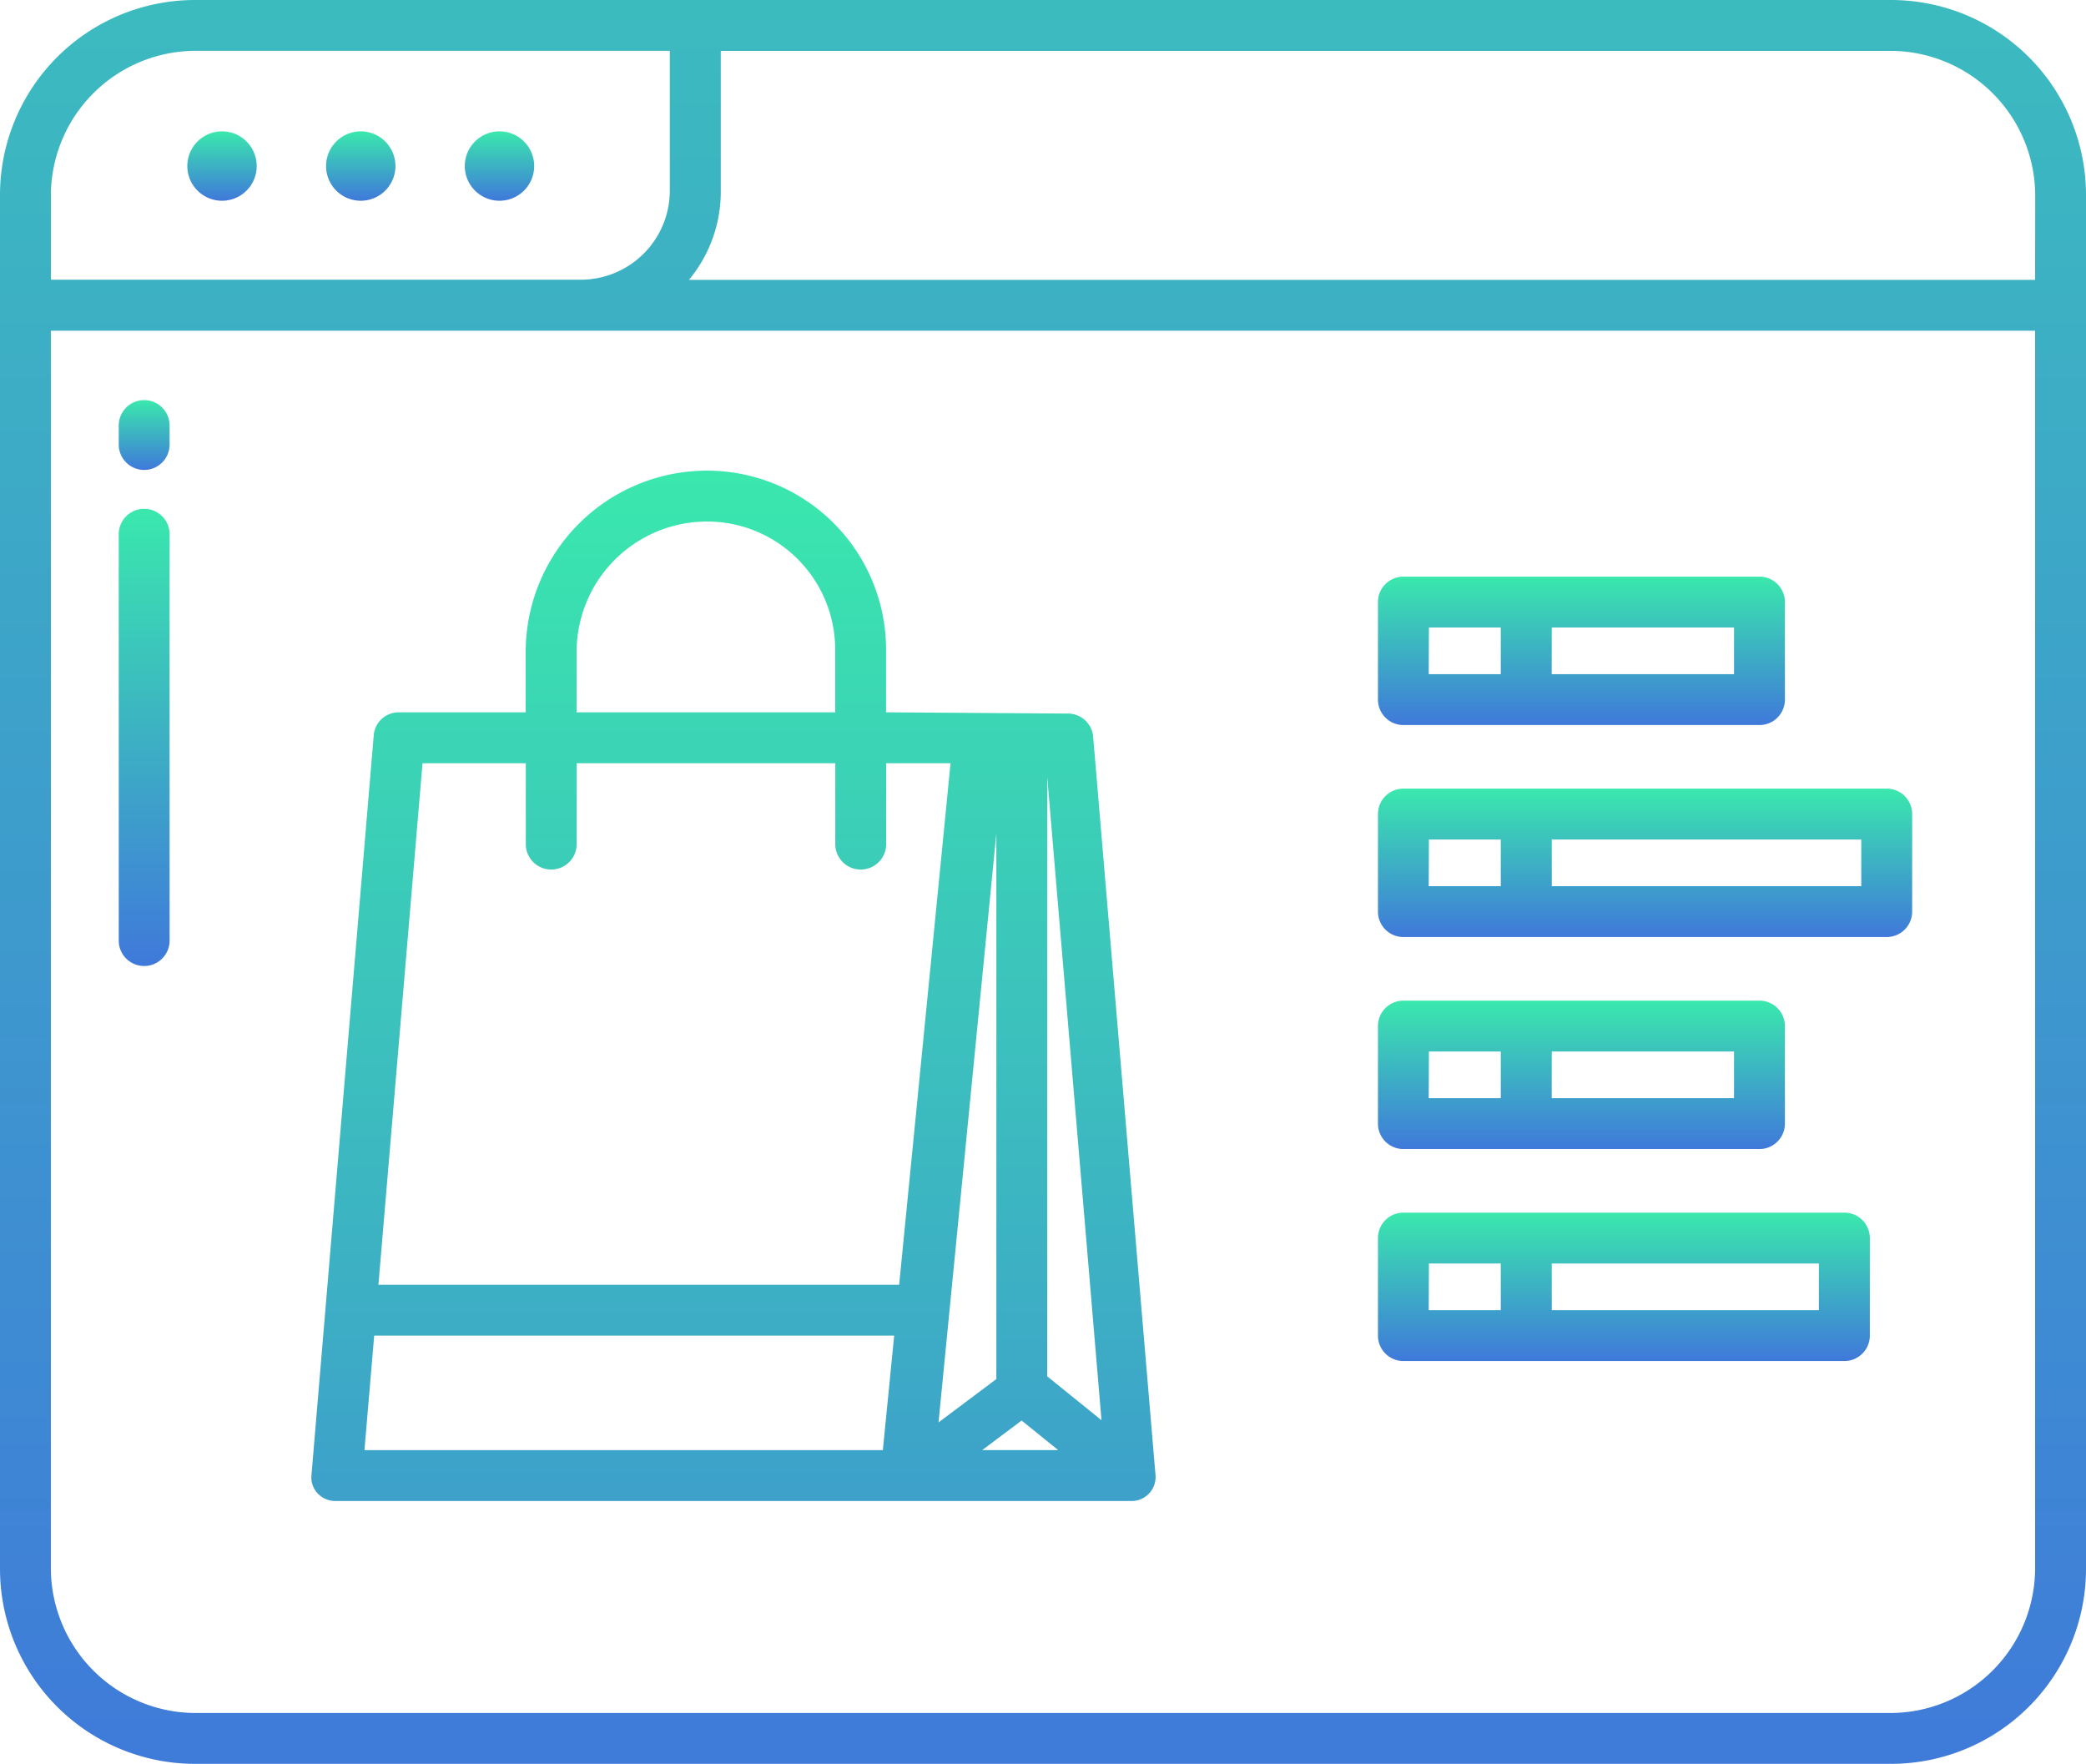
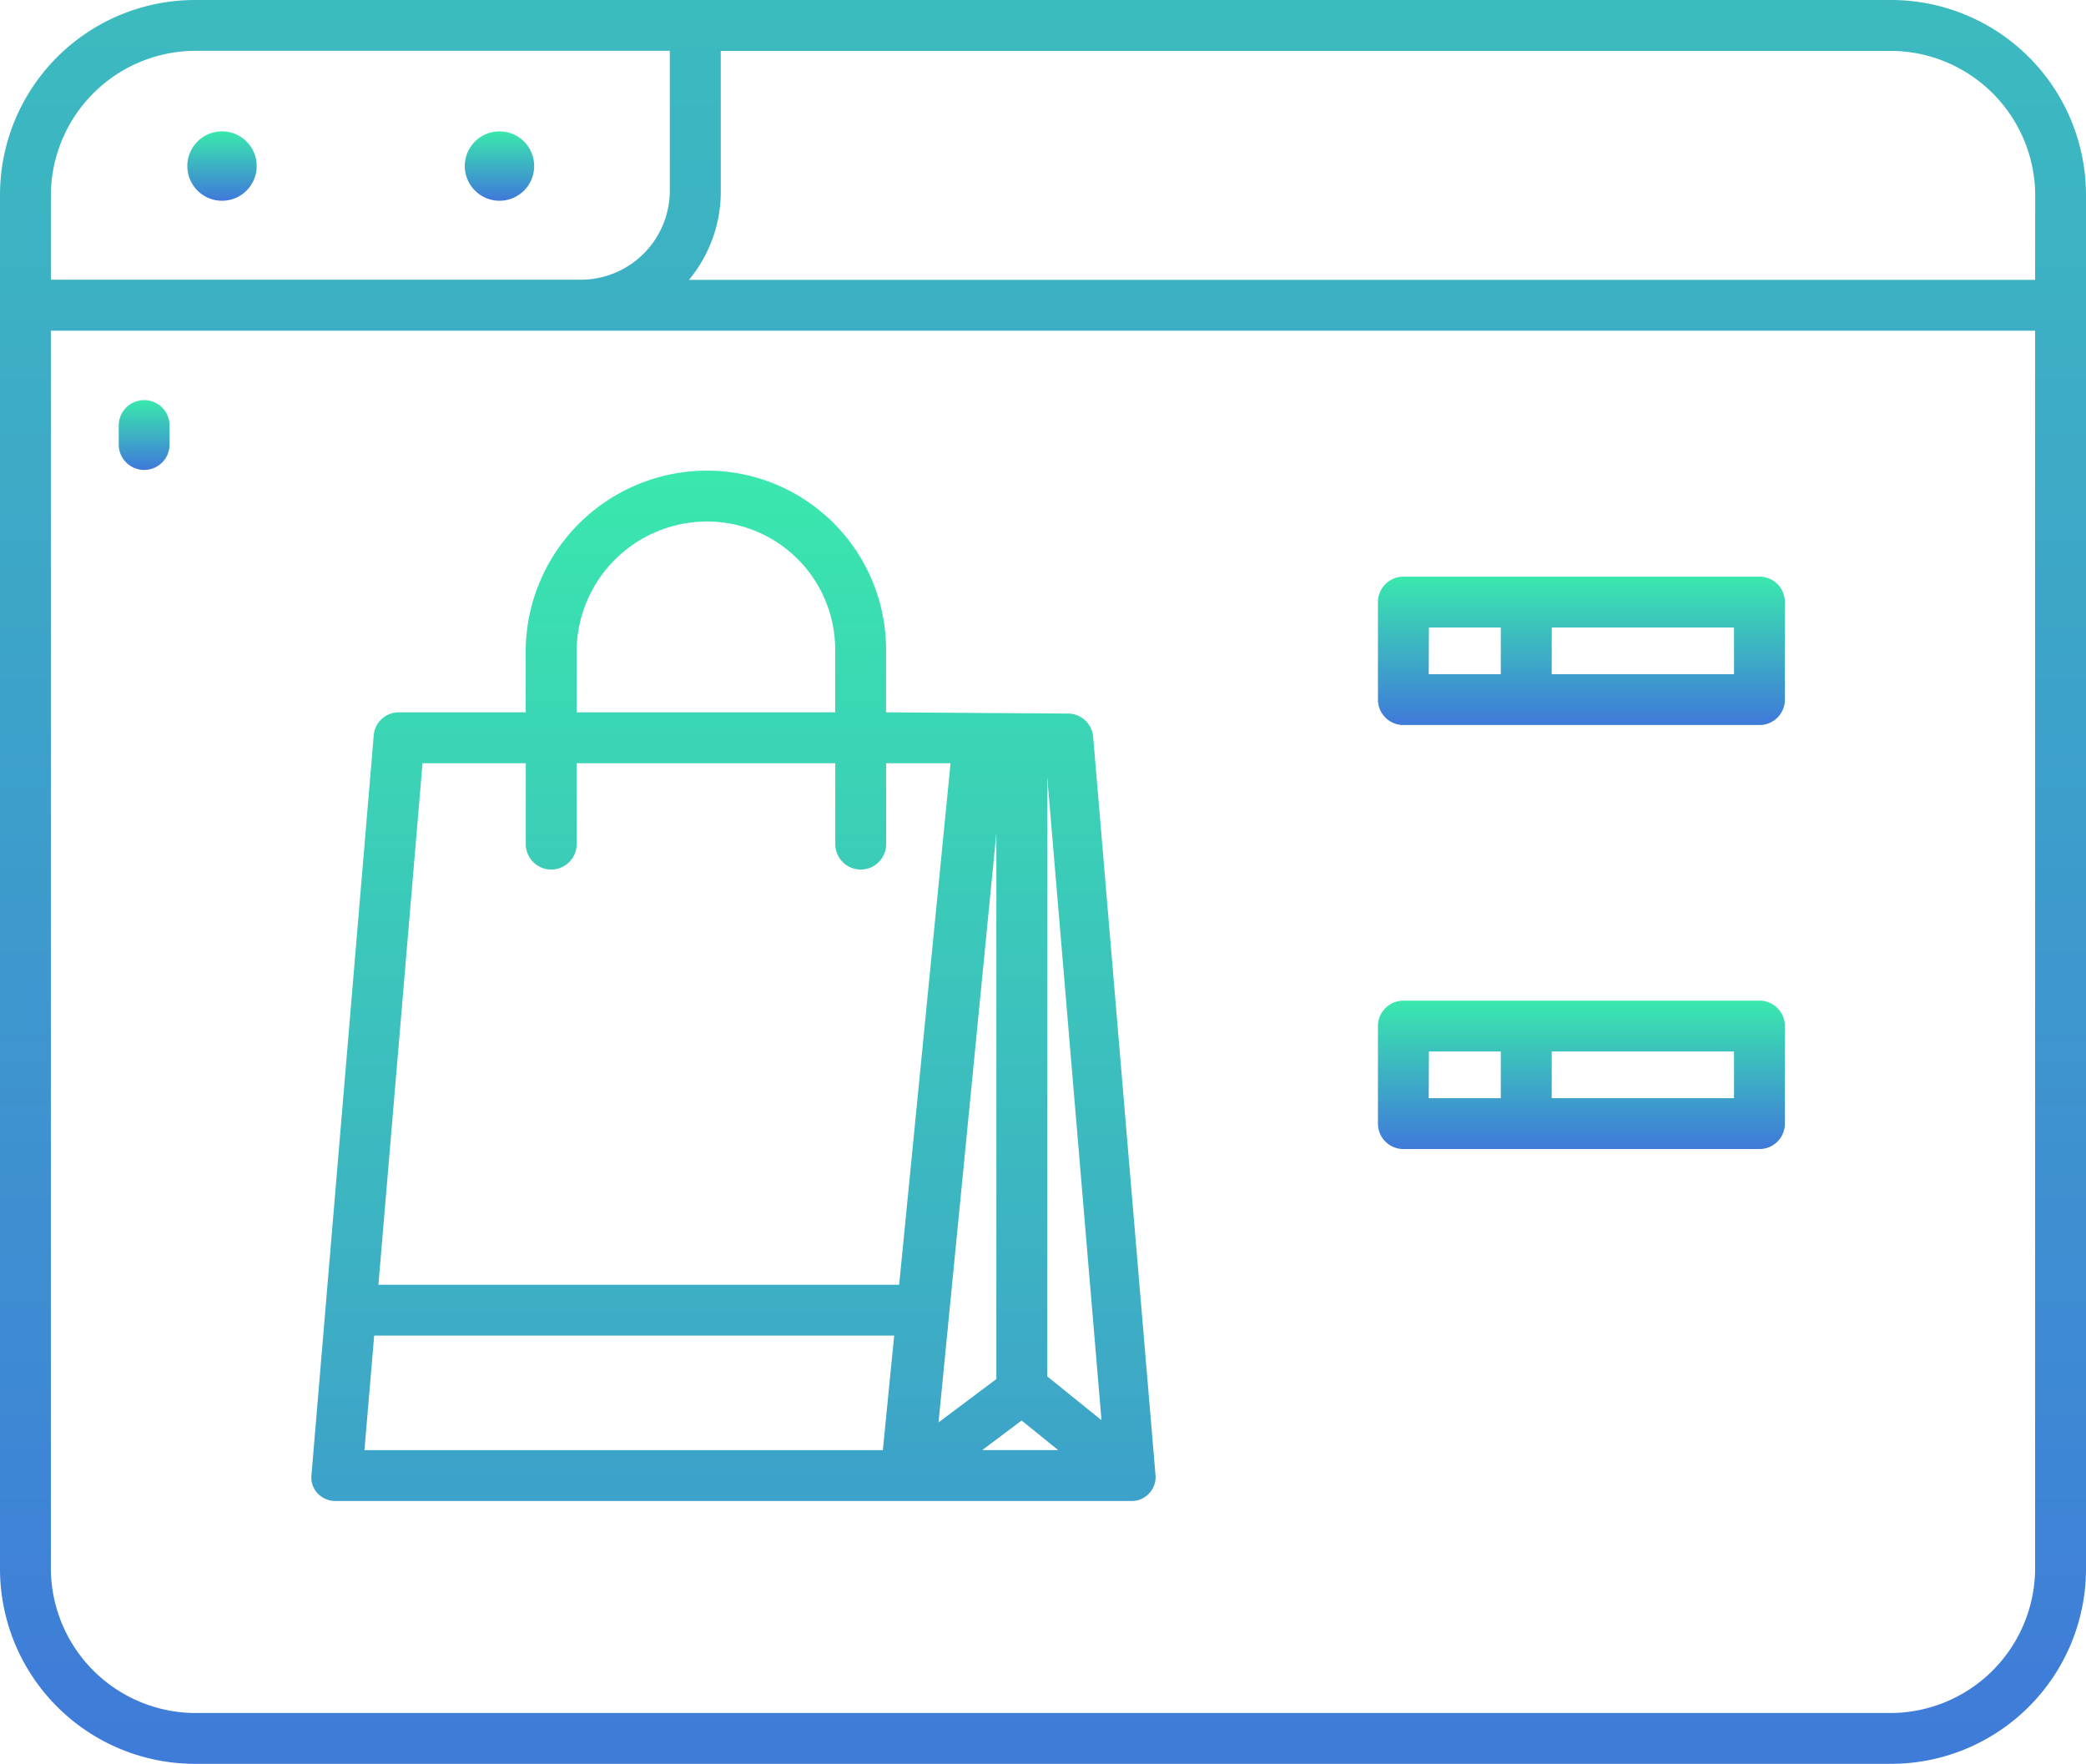
<svg xmlns="http://www.w3.org/2000/svg" width="100.176" height="84.701" viewBox="0 0 100.176 84.701">
  <defs>
    <linearGradient id="linear-gradient" x1=".5" x2=".5" y2="1" gradientUnits="objectBoundingBox">
      <stop offset="0" stop-color="#3ae8ad" />
      <stop offset="1" stop-color="#3f79da" />
    </linearGradient>
    <style>
            .cls-1{fill:url(#linear-gradient)}
        </style>
  </defs>
  <g id="online-shop" transform="translate(-10 -48)">
    <path id="Path_29138" d="M336.222 191.126h17.1a1.222 1.222 0 0 0 1.222-1.222v-4.683a1.222 1.222 0 0 0-1.219-1.221h-17.1a1.222 1.222 0 0 0-1.225 1.222v4.678a1.222 1.222 0 0 0 1.222 1.226zm7.126-4.683h8.752v2.24h-8.755zm-5.9 0h3.452v2.24h-3.461z" class="cls-1" transform="translate(-258.827 -108.309)" />
-     <path id="Path_29139" d="M336.222 241.126h23.211a1.222 1.222 0 0 0 1.222-1.222v-4.683a1.222 1.222 0 0 0-1.222-1.221h-23.211a1.222 1.222 0 0 0-1.222 1.222v4.678a1.222 1.222 0 0 0 1.222 1.226zm7.126-4.683h14.863v2.24h-14.863zm-5.9 0h3.452v2.24h-3.461z" class="cls-1" transform="translate(-258.827 -148.129)" />
    <path id="Path_29140" d="M336.222 291.126h17.1a1.222 1.222 0 0 0 1.222-1.222v-4.683a1.222 1.222 0 0 0-1.219-1.221h-17.1a1.222 1.222 0 0 0-1.225 1.222v4.678a1.222 1.222 0 0 0 1.222 1.226zm7.126-4.683h8.752v2.24h-8.755zm-5.9 0h3.452v2.24h-3.461z" class="cls-1" transform="translate(-258.827 -187.948)" />
-     <path id="Path_29141" d="M336.222 341.126H357.4a1.222 1.222 0 0 0 1.222-1.222v-4.683A1.222 1.222 0 0 0 357.4 334h-21.178a1.222 1.222 0 0 0-1.222 1.222v4.678a1.222 1.222 0 0 0 1.222 1.226zm7.126-4.683h12.827v2.24h-12.827zm-5.9 0h3.452v2.24h-3.461z" class="cls-1" transform="translate(-258.827 -227.768)" />
    <path id="Path_29142" d="M84.655 208.477h38.1a1.15 1.15 0 0 0 1.217-1.255l-2.993-35.438a1.216 1.216 0 0 0-1.183-1.119l-8.762-.06v-2.975a8.6 8.6 0 0 0-8.6-8.63 8.711 8.711 0 0 0-8.707 8.637v2.969h-6.08a1.2 1.2 0 0 0-1.217 1.1l-2.992 35.55a1.109 1.109 0 0 0 .318.878 1.177 1.177 0 0 0 .9.343zm34.118-34.77l2.606 30.892-2.606-2.106zm.527 32.327h-3.65l1.894-1.42zm-2.97-3.412l-2.777 2.083 2.777-28.291zm-20.157-34.986a6.266 6.266 0 0 1 6.271-6.193 6.152 6.152 0 0 1 6.146 6.194v2.969H96.173zm-7.4 5.413h4.959v3.919a1.222 1.222 0 0 0 2.443 0v-3.919h12.42v3.919a1.222 1.222 0 0 0 2.443 0v-3.919h3.092l-2.468 25.044H86.655zm-2.321 27.487h24.971l-.544 5.5H85.984z" class="cls-1" transform="translate(-58.482 -88.399)" />
    <path id="Path_29143" d="M100.81 48H19.366A9.366 9.366 0 0 0 10 57.366v65.969a9.366 9.366 0 0 0 9.366 9.366h81.444a9.366 9.366 0 0 0 9.366-9.366V57.366A9.366 9.366 0 0 0 100.81 48zm-88.367 9.4a6.963 6.963 0 0 1 6.923-6.96h22.8v6.692a4.28 4.28 0 0 1-4.294 4.3H12.443zm95.289 65.9a6.963 6.963 0 0 1-6.923 6.96H19.366a6.963 6.963 0 0 1-6.923-6.96V63.881h95.289zm0-61.86H43.085a6.625 6.625 0 0 0 1.529-4.3v-6.697h56.2a6.963 6.963 0 0 1 6.923 6.96z" class="cls-1" />
    <path id="Path_29144" d="M55.848 78.979a1.666 1.666 0 1 0 1.666 1.666 1.666 1.666 0 0 0-1.666-1.666z" class="cls-1" transform="translate(-35.186 -24.671)" />
-     <path id="Path_29145" d="M88.575 78.979a1.666 1.666 0 1 0 1.666 1.666 1.666 1.666 0 0 0-1.666-1.666z" class="cls-1" transform="translate(-61.25 -24.671)" />
-     <path id="Path_29146" d="M121.3 78.979a1.666 1.666 0 1 0 1.666 1.666 1.666 1.666 0 0 0-1.666-1.666z" class="cls-1" transform="translate(-87.313 -24.671)" />
+     <path id="Path_29146" d="M121.3 78.979a1.666 1.666 0 1 0 1.666 1.666 1.666 1.666 0 0 0-1.666-1.666" class="cls-1" transform="translate(-87.313 -24.671)" />
    <path id="Path_29147" d="M39.222 145.856a1.222 1.222 0 0 0 1.222-1.222v-.874a1.222 1.222 0 1 0-2.443 0v.874a1.222 1.222 0 0 0 1.221 1.222z" class="cls-1" transform="translate(-22.299 -75.289)" />
-     <path id="Path_29148" d="M39.222 189.823a1.222 1.222 0 0 0 1.222-1.222v-19.546a1.222 1.222 0 0 0-2.443 0V188.6a1.222 1.222 0 0 0 1.221 1.223z" class="cls-1" transform="translate(-22.299 -95.434)" />
  </g>
</svg>